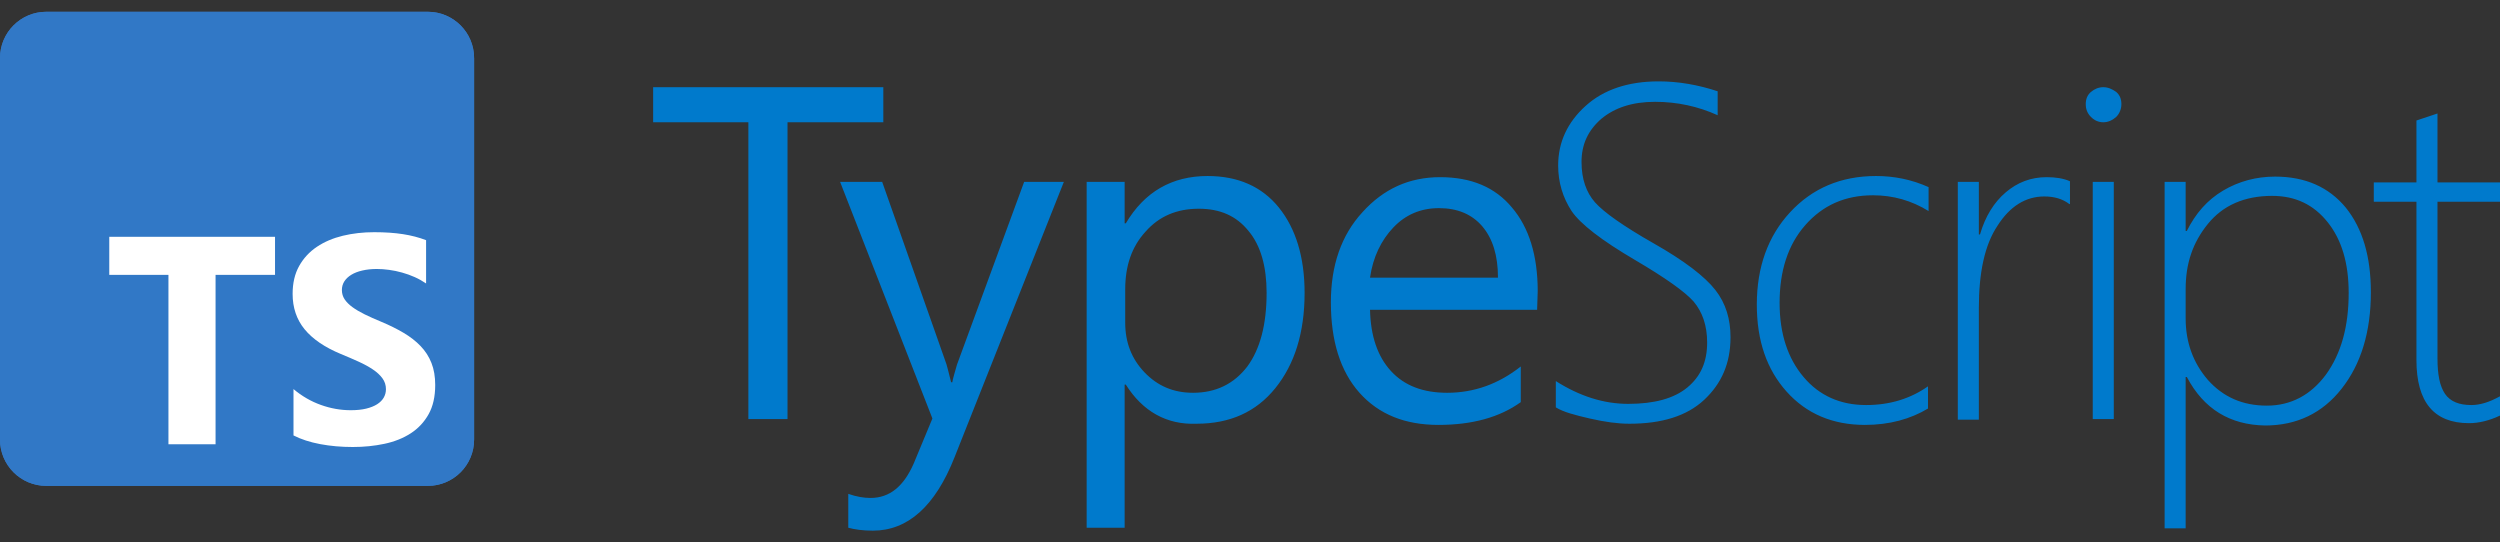
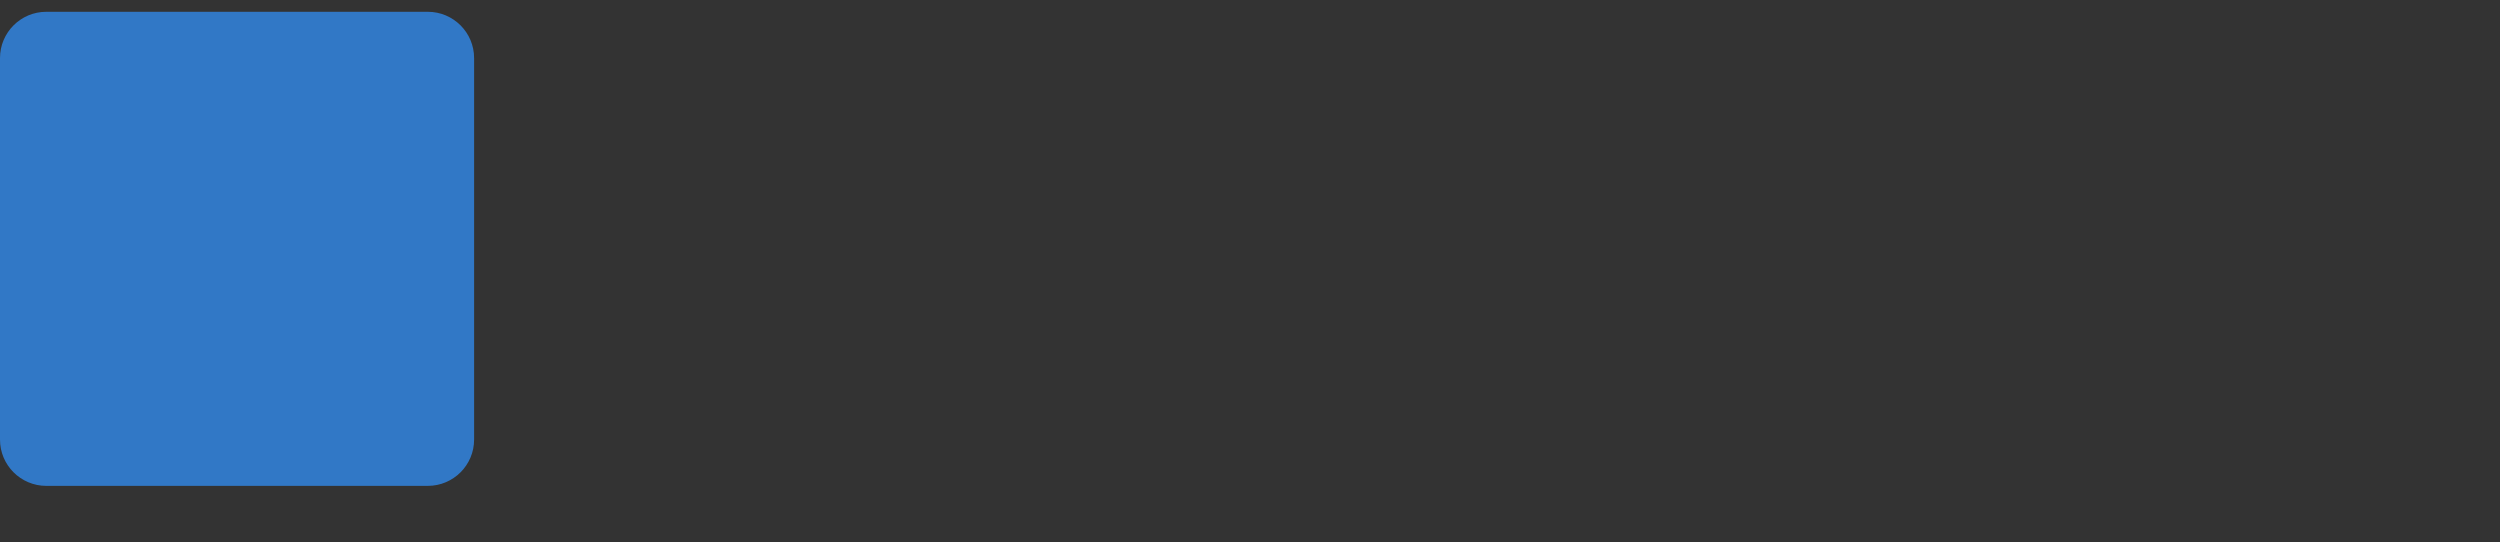
<svg xmlns="http://www.w3.org/2000/svg" width="106" height="23" viewBox="0 0 106 23" fill="none">
  <rect x="0" y="0" width="106" height="23" fill="#333333" stroke="none" />
-   <path d="M37.453 5.184H33.391V17.768H31.731V5.184H27.693V3.697H37.453V5.184ZM45.108 7.711L40.476 19.379C39.658 21.459 38.494 22.5 37.008 22.5C36.586 22.5 36.239 22.45 35.967 22.376V20.939C36.314 21.063 36.636 21.113 36.908 21.113C37.726 21.113 38.32 20.617 38.742 19.651L39.534 17.744L35.62 7.711H37.404L40.129 15.44C40.154 15.539 40.228 15.787 40.327 16.208H40.377C40.401 16.059 40.476 15.811 40.575 15.464L43.424 7.711H45.108ZM47.734 16.307H47.685V22.376H46.074V7.711H47.685V9.469H47.734C48.527 8.132 49.691 7.463 51.202 7.463C52.49 7.463 53.506 7.909 54.225 8.801C54.943 9.692 55.315 10.906 55.315 12.417C55.315 14.102 54.894 15.44 54.076 16.455C53.258 17.471 52.144 17.966 50.732 17.966C49.468 18.016 48.453 17.446 47.734 16.307ZM47.709 12.269V13.681C47.709 14.523 47.982 15.217 48.527 15.787C49.072 16.356 49.741 16.654 50.583 16.654C51.549 16.654 52.317 16.282 52.887 15.539C53.432 14.796 53.704 13.755 53.704 12.417C53.704 11.303 53.457 10.411 52.936 9.791C52.416 9.147 51.722 8.85 50.831 8.85C49.889 8.85 49.146 9.172 48.576 9.816C47.982 10.46 47.709 11.278 47.709 12.269ZM65.174 13.136H58.089C58.114 14.251 58.411 15.118 58.981 15.737C59.551 16.356 60.343 16.654 61.359 16.654C62.499 16.654 63.539 16.282 64.481 15.539V17.05C63.589 17.694 62.424 18.016 60.988 18.016C59.575 18.016 58.461 17.57 57.643 16.654C56.826 15.737 56.429 14.449 56.429 12.814C56.429 11.253 56.875 9.965 57.767 8.999C58.659 8.008 59.749 7.512 61.062 7.512C62.375 7.512 63.391 7.934 64.109 8.801C64.827 9.643 65.199 10.832 65.199 12.343L65.174 13.136ZM63.514 11.773C63.514 10.832 63.291 10.114 62.846 9.593C62.4 9.073 61.78 8.825 61.012 8.825C60.244 8.825 59.6 9.098 59.08 9.643C58.56 10.188 58.213 10.906 58.089 11.773H63.514ZM65.967 17.273V16.158C66.983 16.802 67.998 17.124 69.039 17.124C70.129 17.124 70.971 16.901 71.541 16.431C72.111 15.96 72.383 15.341 72.383 14.523C72.383 13.805 72.185 13.235 71.813 12.789C71.442 12.368 70.6 11.773 69.336 11.03C67.899 10.188 67.007 9.494 66.636 8.949C66.264 8.379 66.066 7.735 66.066 7.017C66.066 6.026 66.462 5.184 67.23 4.49C67.998 3.796 69.039 3.45 70.327 3.45C71.169 3.45 72.011 3.598 72.829 3.871V4.886C72.011 4.515 71.12 4.317 70.178 4.317C69.212 4.317 68.469 4.564 67.899 5.035C67.329 5.531 67.057 6.125 67.057 6.868C67.057 7.587 67.255 8.156 67.627 8.578C67.998 8.999 68.841 9.593 70.104 10.312C71.417 11.055 72.284 11.724 72.73 12.294C73.176 12.863 73.374 13.532 73.374 14.3C73.374 15.39 73.002 16.257 72.259 16.951C71.516 17.645 70.451 17.966 69.088 17.966C68.593 17.966 68.048 17.892 67.404 17.744C66.76 17.595 66.289 17.471 65.967 17.273ZM81.747 17.322C81.004 17.768 80.112 18.016 79.072 18.016C77.709 18.016 76.594 17.545 75.752 16.604C74.91 15.663 74.489 14.449 74.489 12.913C74.489 11.327 74.96 10.014 75.901 8.999C76.842 7.983 78.056 7.463 79.543 7.463C80.31 7.463 81.054 7.611 81.772 7.934V8.949C81.054 8.503 80.261 8.28 79.419 8.28C78.23 8.28 77.288 8.701 76.545 9.544C75.802 10.386 75.455 11.501 75.455 12.839C75.455 14.152 75.802 15.192 76.471 15.985C77.139 16.777 78.031 17.174 79.121 17.174C80.137 17.174 81.004 16.901 81.747 16.381V17.322ZM87.742 8.652C87.445 8.429 87.098 8.33 86.677 8.33C85.884 8.33 85.216 8.751 84.695 9.569C84.15 10.386 83.903 11.55 83.903 13.062V17.793H83.011V7.711H83.903V9.94H83.952C84.175 9.172 84.547 8.578 85.042 8.156C85.537 7.735 86.107 7.512 86.776 7.512C87.148 7.512 87.495 7.562 87.767 7.686V8.652H87.742ZM89.179 5.184C88.981 5.184 88.808 5.109 88.659 4.961C88.51 4.812 88.436 4.639 88.436 4.416C88.436 4.193 88.51 4.019 88.659 3.896C88.808 3.772 88.981 3.697 89.179 3.697C89.377 3.697 89.551 3.772 89.724 3.896C89.873 4.019 89.947 4.193 89.947 4.416C89.947 4.614 89.873 4.812 89.724 4.961C89.551 5.109 89.377 5.184 89.179 5.184ZM88.733 17.768V7.711H89.625V17.768H88.733ZM92.722 15.985H92.672V22.401H91.78V7.711H92.672V9.791H92.722C93.093 9.048 93.589 8.479 94.257 8.082C94.926 7.686 95.67 7.488 96.462 7.488C97.751 7.488 98.741 7.934 99.46 8.801C100.178 9.692 100.525 10.882 100.525 12.393C100.525 14.077 100.104 15.44 99.286 16.48C98.469 17.521 97.379 18.041 96.041 18.041C94.555 18.016 93.44 17.347 92.722 15.985ZM92.672 12.244V13.507C92.672 14.523 92.994 15.39 93.614 16.109C94.257 16.827 95.075 17.199 96.115 17.199C97.131 17.199 97.974 16.753 98.618 15.886C99.262 14.994 99.584 13.854 99.584 12.417C99.584 11.154 99.286 10.163 98.692 9.42C98.097 8.677 97.329 8.305 96.338 8.305C95.174 8.305 94.257 8.701 93.614 9.494C92.969 10.287 92.672 11.179 92.672 12.244ZM106 17.62C105.529 17.843 105.083 17.942 104.687 17.942C103.201 17.942 102.457 17.05 102.457 15.266V8.553H100.649V7.735H102.457V5.109L102.903 4.961L103.349 4.812V7.735H106V8.553H103.349V15.192C103.349 15.886 103.448 16.381 103.671 16.703C103.894 17.025 104.266 17.174 104.786 17.174C105.158 17.174 105.554 17.05 106 16.802V17.62Z" fill="#007ACC" />
  <path d="M18.139 0.5H1.963C0.879 0.5 0 1.379 0 2.463V18.638C0 19.723 0.879 20.601 1.963 20.601H18.139C19.223 20.601 20.102 19.723 20.102 18.638V2.463C20.102 1.379 19.223 0.5 18.139 0.5Z" fill="#3178C6" />
-   <path d="M18.139 0.5H1.963C0.879 0.5 0 1.379 0 2.463V18.638C0 19.723 0.879 20.601 1.963 20.601H18.139C19.223 20.601 20.102 19.723 20.102 18.638V2.463C20.102 1.379 19.223 0.5 18.139 0.5Z" fill="#3178C6" />
-   <path fill-rule="evenodd" clip-rule="evenodd" d="M12.444 16.497V18.462C12.763 18.626 13.141 18.749 13.577 18.831C14.014 18.913 14.473 18.953 14.957 18.953C15.428 18.953 15.875 18.908 16.299 18.818C16.723 18.728 17.095 18.58 17.415 18.373C17.734 18.166 17.987 17.896 18.173 17.562C18.36 17.229 18.453 16.816 18.453 16.325C18.453 15.969 18.4 15.656 18.293 15.388C18.187 15.12 18.033 14.881 17.832 14.672C17.632 14.464 17.391 14.276 17.11 14.111C16.83 13.945 16.513 13.788 16.161 13.641C15.903 13.534 15.671 13.431 15.467 13.331C15.262 13.23 15.088 13.128 14.944 13.023C14.801 12.919 14.691 12.808 14.613 12.692C14.535 12.575 14.496 12.443 14.496 12.296C14.496 12.161 14.531 12.039 14.6 11.93C14.67 11.822 14.768 11.729 14.895 11.651C15.022 11.573 15.178 11.512 15.362 11.47C15.547 11.427 15.751 11.405 15.977 11.405C16.141 11.405 16.314 11.417 16.496 11.442C16.678 11.466 16.861 11.504 17.046 11.556C17.23 11.607 17.409 11.671 17.584 11.749C17.758 11.827 17.918 11.917 18.066 12.019V10.183C17.767 10.068 17.44 9.983 17.086 9.928C16.732 9.873 16.325 9.845 15.866 9.845C15.399 9.845 14.957 9.895 14.539 9.995C14.121 10.096 13.754 10.252 13.436 10.465C13.118 10.678 12.868 10.95 12.683 11.279C12.499 11.609 12.407 12.003 12.407 12.461C12.407 13.047 12.576 13.546 12.914 13.96C13.252 14.374 13.765 14.724 14.453 15.01C14.723 15.121 14.975 15.229 15.209 15.336C15.442 15.442 15.644 15.553 15.814 15.668C15.984 15.782 16.118 15.907 16.216 16.042C16.315 16.177 16.364 16.331 16.364 16.503C16.364 16.63 16.333 16.747 16.272 16.856C16.21 16.965 16.117 17.059 15.992 17.139C15.867 17.218 15.711 17.281 15.525 17.326C15.339 17.371 15.121 17.393 14.871 17.393C14.445 17.393 14.023 17.319 13.605 17.169C13.187 17.02 12.8 16.796 12.444 16.497ZM9.14 11.654H11.661V10.041H4.633V11.654H7.142V18.836H9.14V11.654Z" fill="white" />
</svg>